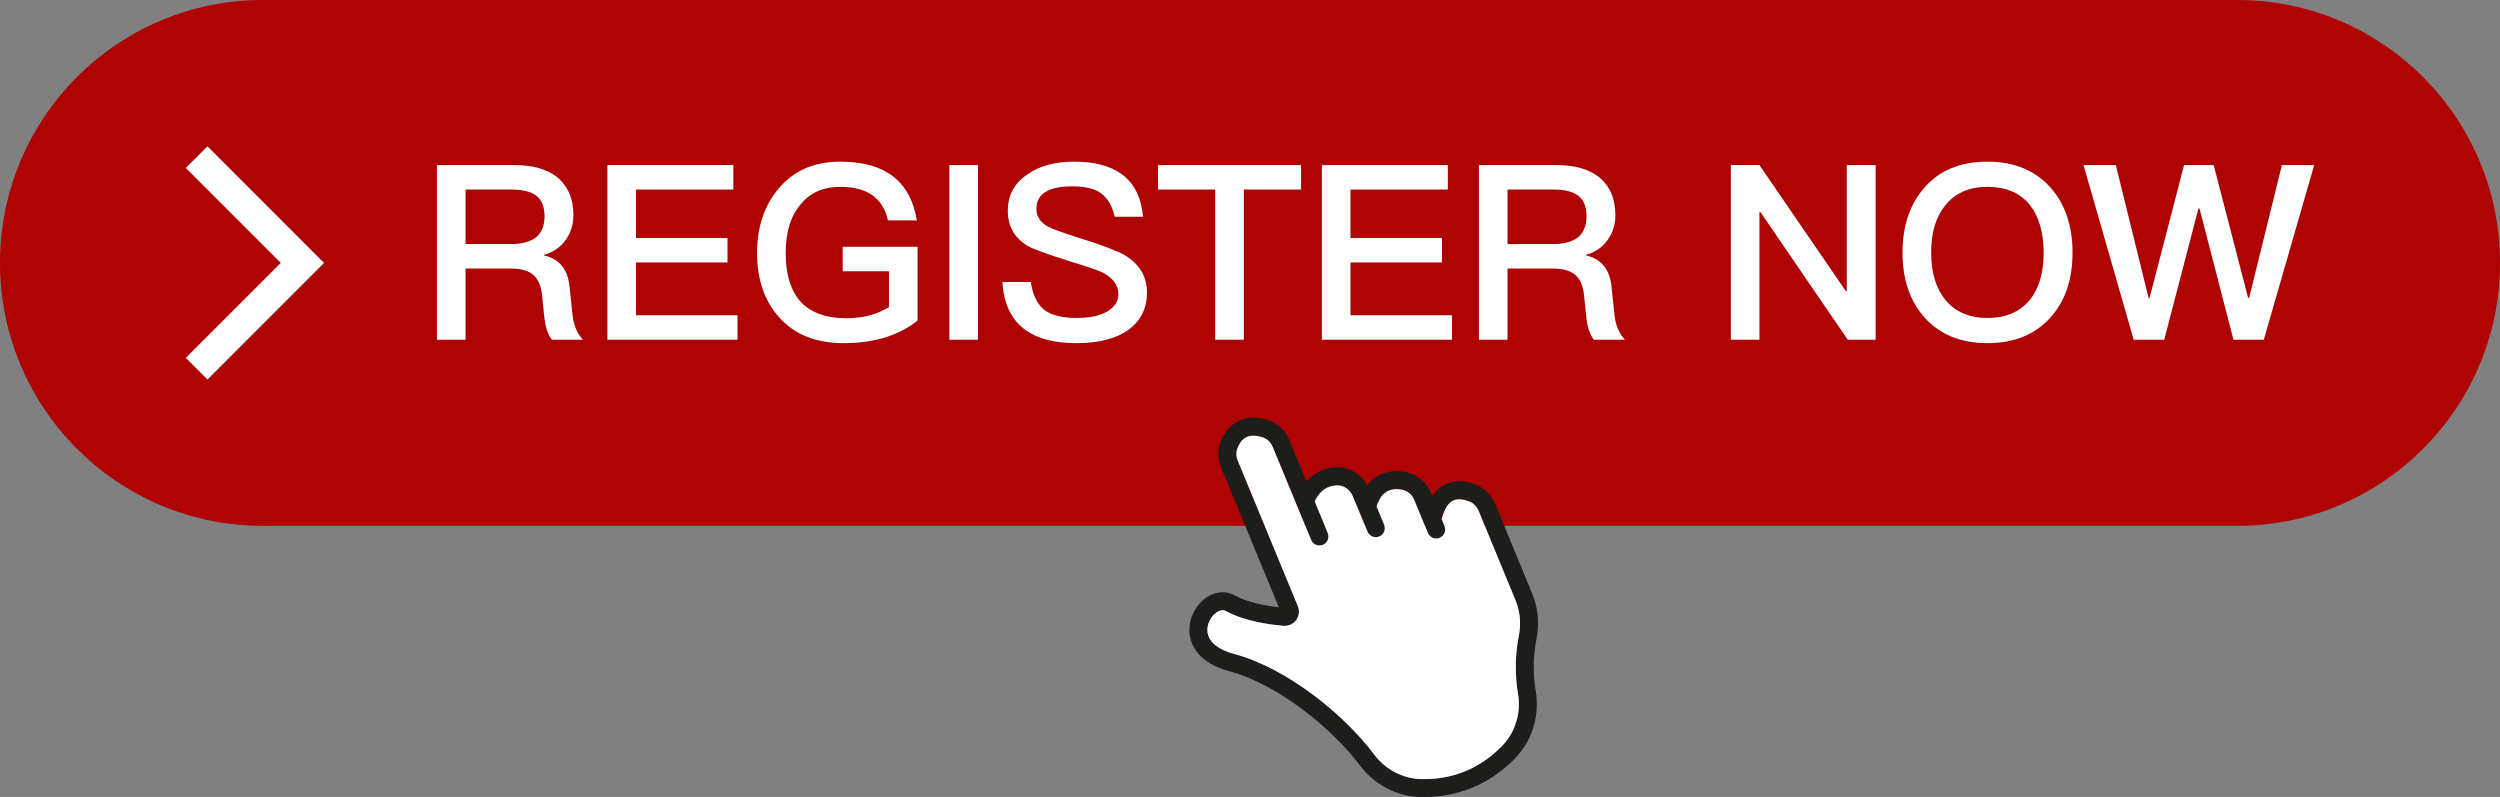
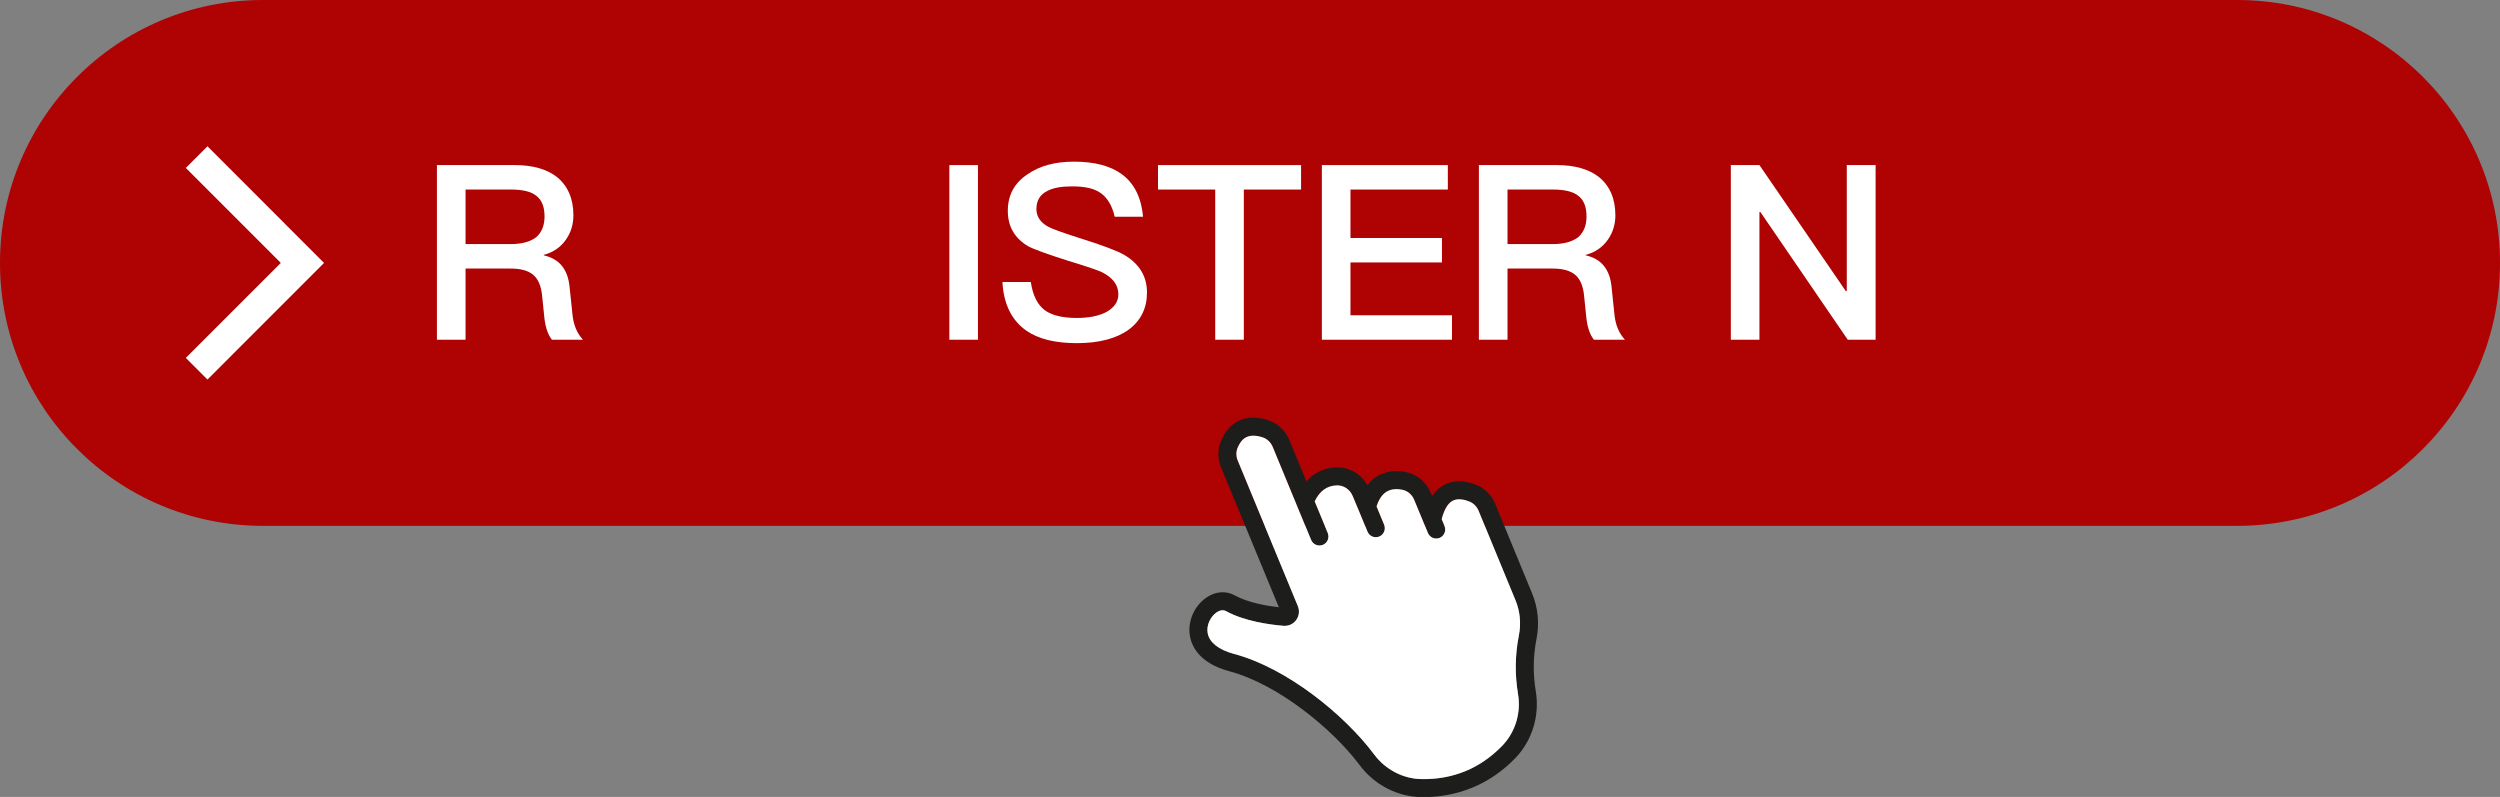
<svg xmlns="http://www.w3.org/2000/svg" fill="#000000" height="134.3" preserveAspectRatio="xMidYMid meet" version="1" viewBox="0.0 0.0 421.3 134.3" width="421.3" zoomAndPan="magnify">
  <rect x="0.0" y="0.0" width="421.3" height="134.3" fill="#808080" stroke="none" />
  <defs>
    <clipPath id="a">
      <path d="M 0 0 L 421.301 0 L 421.301 89 L 0 89 Z M 0 0" />
    </clipPath>
    <clipPath id="b">
      <path d="M 200 70 L 260 70 L 260 134.328 L 200 134.328 Z M 200 70" />
    </clipPath>
  </defs>
  <g>
    <g clip-path="url(#a)" id="change1_1">
      <path d="M 376.992 0 L 44.309 0 C 19.836 0 0 19.836 0 44.309 C 0 68.777 19.836 88.617 44.309 88.617 L 376.992 88.617 C 401.465 88.617 421.301 68.777 421.301 44.309 C 421.301 19.836 401.465 0 376.992 0" fill="#ae0203" />
    </g>
    <g clip-path="url(#b)" id="change2_1">
      <path d="M 255.961 107.07 C 255.312 110.359 255.266 113.684 255.816 116.961 C 256.352 120.145 255.355 123.406 253.145 125.684 C 249.453 129.488 244.883 131.375 239.574 131.293 C 236.469 131.254 233.477 129.699 231.57 127.137 C 226.641 120.527 216.938 112.582 207.945 110.191 C 205.379 109.504 203.805 108.266 203.52 106.707 C 203.262 105.301 204.051 103.898 204.969 103.238 C 205.105 103.141 205.27 103.043 205.445 102.969 C 205.797 102.816 206.203 102.766 206.598 102.98 C 209.703 104.699 214.016 105.273 216.305 105.465 C 217.141 105.531 217.938 105.168 218.434 104.492 C 218.93 103.812 219.039 102.941 218.719 102.156 L 208.578 77.602 C 208.281 76.883 208.281 76.078 208.586 75.395 C 209.133 74.152 210.102 72.836 212.766 73.695 C 213.527 73.941 214.152 74.527 214.477 75.305 L 218.496 85.043 C 218.496 85.047 218.496 85.051 218.496 85.051 L 220.953 90.992 C 221.273 91.766 222.16 92.137 222.934 91.816 L 222.949 91.812 C 223.711 91.488 224.074 90.605 223.758 89.836 L 221.547 84.492 C 222.391 82.734 223.613 81.852 225.266 81.793 C 226.406 81.754 227.477 82.457 227.938 83.543 L 228.977 86.023 L 228.98 86.031 L 230.453 89.598 C 230.773 90.371 231.66 90.738 232.434 90.418 L 232.445 90.414 C 233.211 90.086 233.574 89.207 233.254 88.438 L 231.977 85.348 C 232.723 83.02 234.094 82.121 236.266 82.52 C 237.184 82.688 237.953 83.328 238.324 84.234 L 239.969 88.211 L 239.973 88.223 L 240.633 89.82 C 240.949 90.594 241.84 90.961 242.613 90.641 L 242.625 90.637 C 243.391 90.309 243.75 89.43 243.434 88.66 L 242.953 87.5 C 243.254 86.293 243.801 84.918 244.797 84.387 C 245.695 83.914 246.852 84.199 247.66 84.531 C 248.328 84.805 248.879 85.363 249.172 86.066 L 255.387 101.152 C 256.16 103.023 256.355 105.066 255.961 107.07 Z M 258.934 107.656 C 259.449 105.07 259.191 102.418 258.188 99.996 L 251.973 84.91 L 251.949 84.855 C 251.348 83.434 250.203 82.293 248.805 81.723 C 246.781 80.898 244.902 80.895 243.367 81.711 C 242.574 82.137 241.895 82.762 241.34 83.59 L 241.133 83.078 C 240.363 81.219 238.75 79.895 236.812 79.539 C 234.117 79.043 231.91 79.84 230.438 81.77 C 229.367 79.871 227.324 78.688 225.164 78.762 C 223.168 78.828 221.461 79.652 220.156 81.125 L 217.277 74.148 C 216.609 72.543 215.305 71.324 213.691 70.809 C 210.133 69.656 207.262 70.887 205.812 74.172 C 205.176 75.609 205.164 77.281 205.773 78.758 L 215.512 102.336 C 213.535 102.113 210.312 101.57 208.066 100.328 C 206.566 99.496 204.742 99.664 203.195 100.777 C 201.164 102.238 200.094 104.844 200.535 107.25 C 200.832 108.863 202.086 111.762 207.168 113.117 C 215.402 115.312 224.633 122.91 229.141 128.953 C 231.605 132.262 235.492 134.273 239.527 134.328 C 241.988 134.363 245.105 134.016 248.332 132.645 C 250.672 131.648 253.07 130.113 255.324 127.797 C 258.203 124.828 259.504 120.59 258.805 116.457 C 258.316 113.547 258.359 110.586 258.934 107.656" fill="#1d1d1b" />
    </g>
    <g id="change3_1">
      <path d="M 249.172 86.066 L 255.387 101.152 C 256.16 103.023 256.355 105.066 255.961 107.07 C 255.312 110.359 255.266 113.684 255.816 116.961 C 256.352 120.145 255.355 123.406 253.145 125.684 C 249.453 129.488 244.883 131.375 239.574 131.293 C 236.469 131.254 233.477 129.699 231.57 127.137 C 226.641 120.527 216.938 112.582 207.945 110.191 C 205.379 109.504 203.805 108.266 203.52 106.707 C 203.262 105.301 204.051 103.898 204.969 103.238 C 205.105 103.141 205.27 103.043 205.445 102.969 C 205.797 102.816 206.203 102.766 206.598 102.98 C 209.703 104.699 214.016 105.273 216.305 105.465 C 217.141 105.531 217.938 105.168 218.434 104.492 C 218.93 103.812 219.039 102.941 218.719 102.156 L 208.578 77.602 C 208.281 76.883 208.281 76.078 208.586 75.395 C 209.133 74.152 210.102 72.836 212.766 73.695 C 213.527 73.941 214.152 74.527 214.477 75.305 L 218.496 85.043 C 218.496 85.047 218.496 85.051 218.496 85.051 L 220.953 90.992 C 221.273 91.766 222.16 92.137 222.934 91.816 L 222.949 91.812 C 223.711 91.488 224.074 90.605 223.758 89.836 L 221.547 84.492 C 222.391 82.734 223.613 81.852 225.266 81.793 C 226.406 81.754 227.477 82.457 227.938 83.543 L 228.977 86.023 L 228.98 86.031 L 230.453 89.598 C 230.773 90.371 231.66 90.738 232.434 90.418 L 232.445 90.414 C 233.211 90.086 233.574 89.207 233.254 88.438 L 231.977 85.348 C 232.723 83.02 234.094 82.121 236.266 82.52 C 237.184 82.688 237.953 83.328 238.324 84.234 L 239.969 88.211 L 239.973 88.223 L 240.633 89.82 C 240.949 90.594 241.84 90.961 242.613 90.641 L 242.625 90.637 C 243.391 90.309 243.75 89.43 243.434 88.66 L 242.953 87.5 C 243.254 86.293 243.801 84.918 244.797 84.387 C 245.695 83.914 246.852 84.199 247.66 84.531 C 248.328 84.805 248.879 85.363 249.172 86.066" fill="#ffffff" />
    </g>
    <g id="change3_2">
      <path d="M 78.453 41.133 L 86.078 41.133 C 87.973 41.133 89.418 40.723 90.406 39.938 C 91.312 39.113 91.766 37.961 91.766 36.477 C 91.766 34.867 91.312 33.715 90.406 33.016 C 89.5 32.273 88.055 31.941 86.078 31.941 L 78.453 31.941 Z M 86.738 27.82 C 89.746 27.82 92.137 28.48 93.867 29.84 C 95.68 31.324 96.629 33.469 96.629 36.27 C 96.629 37.797 96.219 39.156 95.395 40.352 C 94.484 41.672 93.207 42.535 91.641 42.949 L 91.641 43.031 C 94.199 43.609 95.641 45.297 95.969 48.184 L 96.465 52.922 C 96.629 54.738 97.246 56.18 98.238 57.25 L 93.004 57.25 C 92.301 56.344 91.891 55.066 91.723 53.418 L 91.352 49.789 C 91.188 48.184 90.695 47.027 89.871 46.328 C 89.004 45.586 87.727 45.258 86.078 45.258 L 78.453 45.258 L 78.453 57.25 L 73.629 57.25 L 73.629 27.82 L 86.738 27.82" fill="#ffffff" />
    </g>
    <g id="change3_3">
-       <path d="M 123.586 27.82 L 123.586 31.941 L 107.18 31.941 L 107.18 40.105 L 122.598 40.105 L 122.598 44.227 L 107.18 44.227 L 107.18 53.129 L 124.285 53.129 L 124.285 57.25 L 102.359 57.25 L 102.359 27.82 L 123.586 27.82" fill="#ffffff" />
-     </g>
+       </g>
    <g id="change3_4">
-       <path d="M 150.547 29.758 C 152.648 31.406 153.965 33.84 154.504 37.137 L 149.637 37.137 C 149.227 35.238 148.32 33.84 147 32.891 C 145.641 31.941 143.824 31.488 141.602 31.488 C 138.84 31.488 136.652 32.395 135.047 34.293 C 133.273 36.27 132.406 39.031 132.406 42.66 C 132.406 46.121 133.191 48.801 134.758 50.656 C 136.449 52.633 139.086 53.625 142.672 53.625 C 144.074 53.625 145.391 53.457 146.629 53.129 C 147.781 52.801 148.812 52.348 149.805 51.77 L 149.805 45.711 L 142.012 45.711 L 142.012 41.586 L 154.625 41.586 L 154.625 54.035 C 153.059 55.273 151.285 56.18 149.266 56.84 C 147.121 57.5 144.773 57.828 142.137 57.828 C 137.438 57.828 133.809 56.344 131.215 53.375 C 128.781 50.613 127.586 47.027 127.586 42.66 C 127.586 38.25 128.781 34.621 131.215 31.777 C 133.77 28.727 137.23 27.242 141.602 27.242 C 145.391 27.242 148.359 28.066 150.547 29.758" fill="#ffffff" />
-     </g>
+       </g>
    <g id="change3_5">
      <path d="M 164.805 27.82 L 164.805 57.25 L 159.984 57.25 L 159.984 27.82 L 164.805 27.82" fill="#ffffff" />
    </g>
    <g id="change3_6">
      <path d="M 189.086 29.387 C 191.145 30.91 192.34 33.305 192.629 36.52 L 187.848 36.52 C 187.434 34.703 186.652 33.387 185.578 32.602 C 184.508 31.777 182.859 31.406 180.719 31.406 C 178.863 31.406 177.461 31.652 176.473 32.191 C 175.234 32.809 174.656 33.84 174.656 35.238 C 174.656 36.477 175.316 37.508 176.719 38.25 C 177.336 38.578 179.027 39.195 181.746 40.062 C 185.746 41.301 188.301 42.289 189.453 42.949 C 192.012 44.473 193.289 46.574 193.289 49.297 C 193.289 51.934 192.258 54.035 190.195 55.562 C 188.137 57.047 185.211 57.828 181.461 57.828 C 177.832 57.828 174.988 57.129 172.969 55.727 C 170.492 53.996 169.133 51.273 168.93 47.523 L 173.711 47.523 C 174.039 49.75 174.82 51.355 176.102 52.305 C 177.254 53.129 179.027 53.582 181.461 53.582 C 183.602 53.582 185.332 53.211 186.57 52.512 C 187.805 51.77 188.465 50.82 188.465 49.586 C 188.465 48.02 187.52 46.781 185.703 45.875 C 185.129 45.586 183.23 44.926 179.973 43.938 C 176.348 42.781 174.078 41.957 173.215 41.465 C 170.949 40.105 169.836 38.125 169.836 35.527 C 169.836 32.934 170.906 30.871 173.133 29.387 C 175.191 27.945 177.789 27.242 180.965 27.242 C 184.426 27.242 187.148 27.945 189.086 29.387" fill="#ffffff" />
    </g>
    <g id="change3_7">
      <path d="M 219.258 27.82 L 219.258 31.941 L 209.609 31.941 L 209.609 57.25 L 204.789 57.25 L 204.789 31.941 L 195.145 31.941 L 195.145 27.82 L 219.258 27.82" fill="#ffffff" />
    </g>
    <g id="change3_8">
      <path d="M 243.988 27.82 L 243.988 31.941 L 227.582 31.941 L 227.582 40.105 L 243 40.105 L 243 44.227 L 227.582 44.227 L 227.582 53.129 L 244.688 53.129 L 244.688 57.25 L 222.762 57.25 L 222.762 27.82 L 243.988 27.82" fill="#ffffff" />
    </g>
    <g id="change3_9">
      <path d="M 254.047 41.133 L 261.672 41.133 C 263.566 41.133 265.012 40.723 266 39.938 C 266.906 39.113 267.359 37.961 267.359 36.477 C 267.359 34.867 266.906 33.715 266 33.016 C 265.094 32.273 263.648 31.941 261.672 31.941 L 254.047 31.941 Z M 262.332 27.82 C 265.34 27.82 267.73 28.48 269.461 29.84 C 271.273 31.324 272.223 33.469 272.223 36.27 C 272.223 37.797 271.812 39.156 270.984 40.352 C 270.078 41.672 268.801 42.535 267.234 42.949 L 267.234 43.031 C 269.789 43.609 271.234 45.297 271.562 48.184 L 272.059 52.922 C 272.223 54.738 272.844 56.18 273.832 57.25 L 268.598 57.25 C 267.895 56.344 267.484 55.066 267.316 53.418 L 266.945 49.789 C 266.781 48.184 266.289 47.027 265.465 46.328 C 264.598 45.586 263.32 45.258 261.672 45.258 L 254.047 45.258 L 254.047 57.25 L 249.223 57.25 L 249.223 27.82 L 262.332 27.82" fill="#ffffff" />
    </g>
    <g id="change3_10">
      <path d="M 296.5 27.82 L 311.051 49.047 L 311.219 49.047 L 311.219 27.82 L 316.078 27.82 L 316.078 57.25 L 311.383 57.25 L 296.664 35.734 L 296.5 35.734 L 296.5 57.25 L 291.68 57.25 L 291.68 27.82 L 296.5 27.82" fill="#ffffff" />
    </g>
    <g id="change3_11">
-       <path d="M 327.828 34.582 C 326.223 36.559 325.438 39.195 325.438 42.578 C 325.438 45.914 326.223 48.555 327.828 50.531 C 329.477 52.551 331.867 53.582 334.918 53.582 C 337.969 53.582 340.316 52.594 341.965 50.656 C 343.574 48.719 344.398 46.039 344.398 42.578 C 344.398 39.113 343.574 36.395 341.965 34.414 C 340.316 32.438 337.969 31.488 334.918 31.488 C 331.867 31.488 329.516 32.52 327.828 34.582 Z M 345.551 31.613 C 348.023 34.375 349.262 38.043 349.262 42.578 C 349.262 47.109 348.023 50.738 345.551 53.5 C 342.953 56.387 339.41 57.828 334.918 57.828 C 330.383 57.828 326.84 56.344 324.281 53.457 C 321.809 50.656 320.613 47.027 320.613 42.578 C 320.613 38.082 321.809 34.457 324.281 31.652 C 326.84 28.688 330.383 27.242 334.918 27.242 C 339.41 27.242 342.953 28.688 345.551 31.613" fill="#ffffff" />
-     </g>
+       </g>
    <g id="change3_12">
-       <path d="M 356.559 27.82 L 362.082 50.203 L 362.246 50.203 L 368.059 27.82 L 373.047 27.82 L 378.855 50.203 L 379.023 50.203 L 384.547 27.82 L 389.988 27.82 L 381.496 57.25 L 376.387 57.25 L 370.652 35.117 L 370.488 35.117 L 364.719 57.25 L 359.566 57.25 L 351.117 27.82 L 356.559 27.82" fill="#ffffff" />
-     </g>
+       </g>
    <g id="change3_13">
      <path d="M 34.961 63.961 L 31.312 60.312 L 47.32 44.309 L 31.312 28.301 L 34.961 24.656 L 54.609 44.309 L 34.961 63.961" fill="#ffffff" />
    </g>
  </g>
</svg>